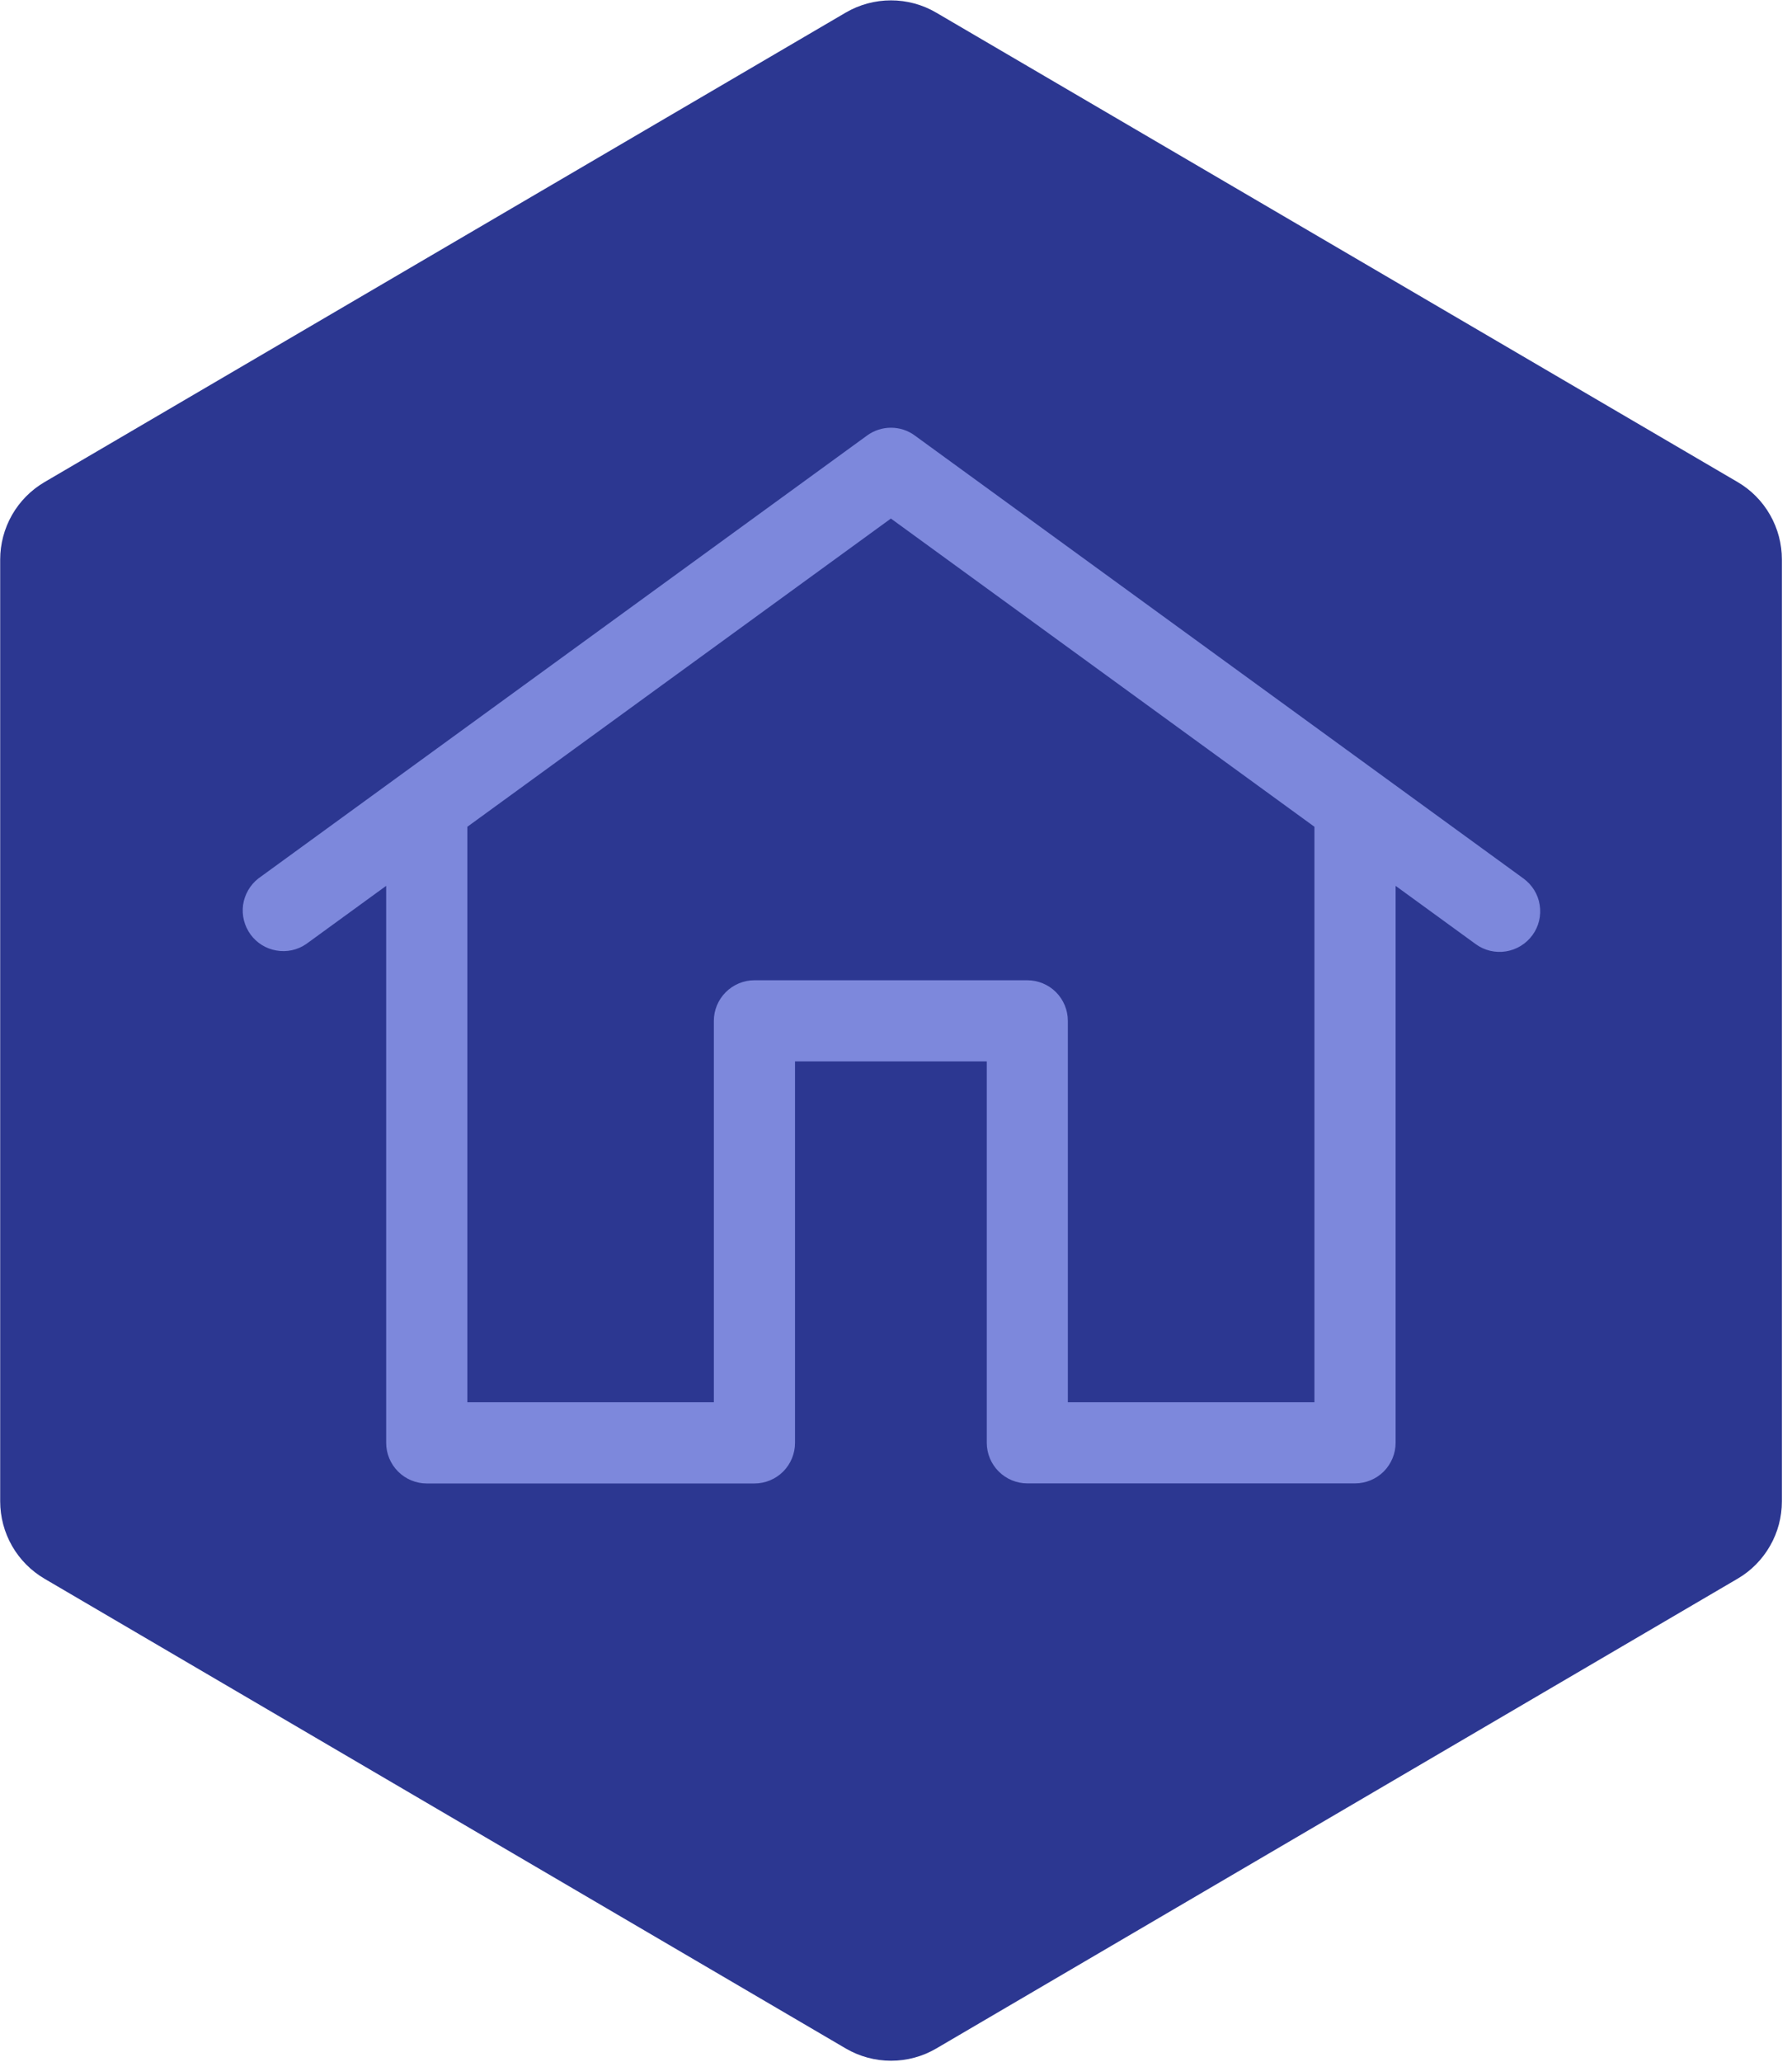
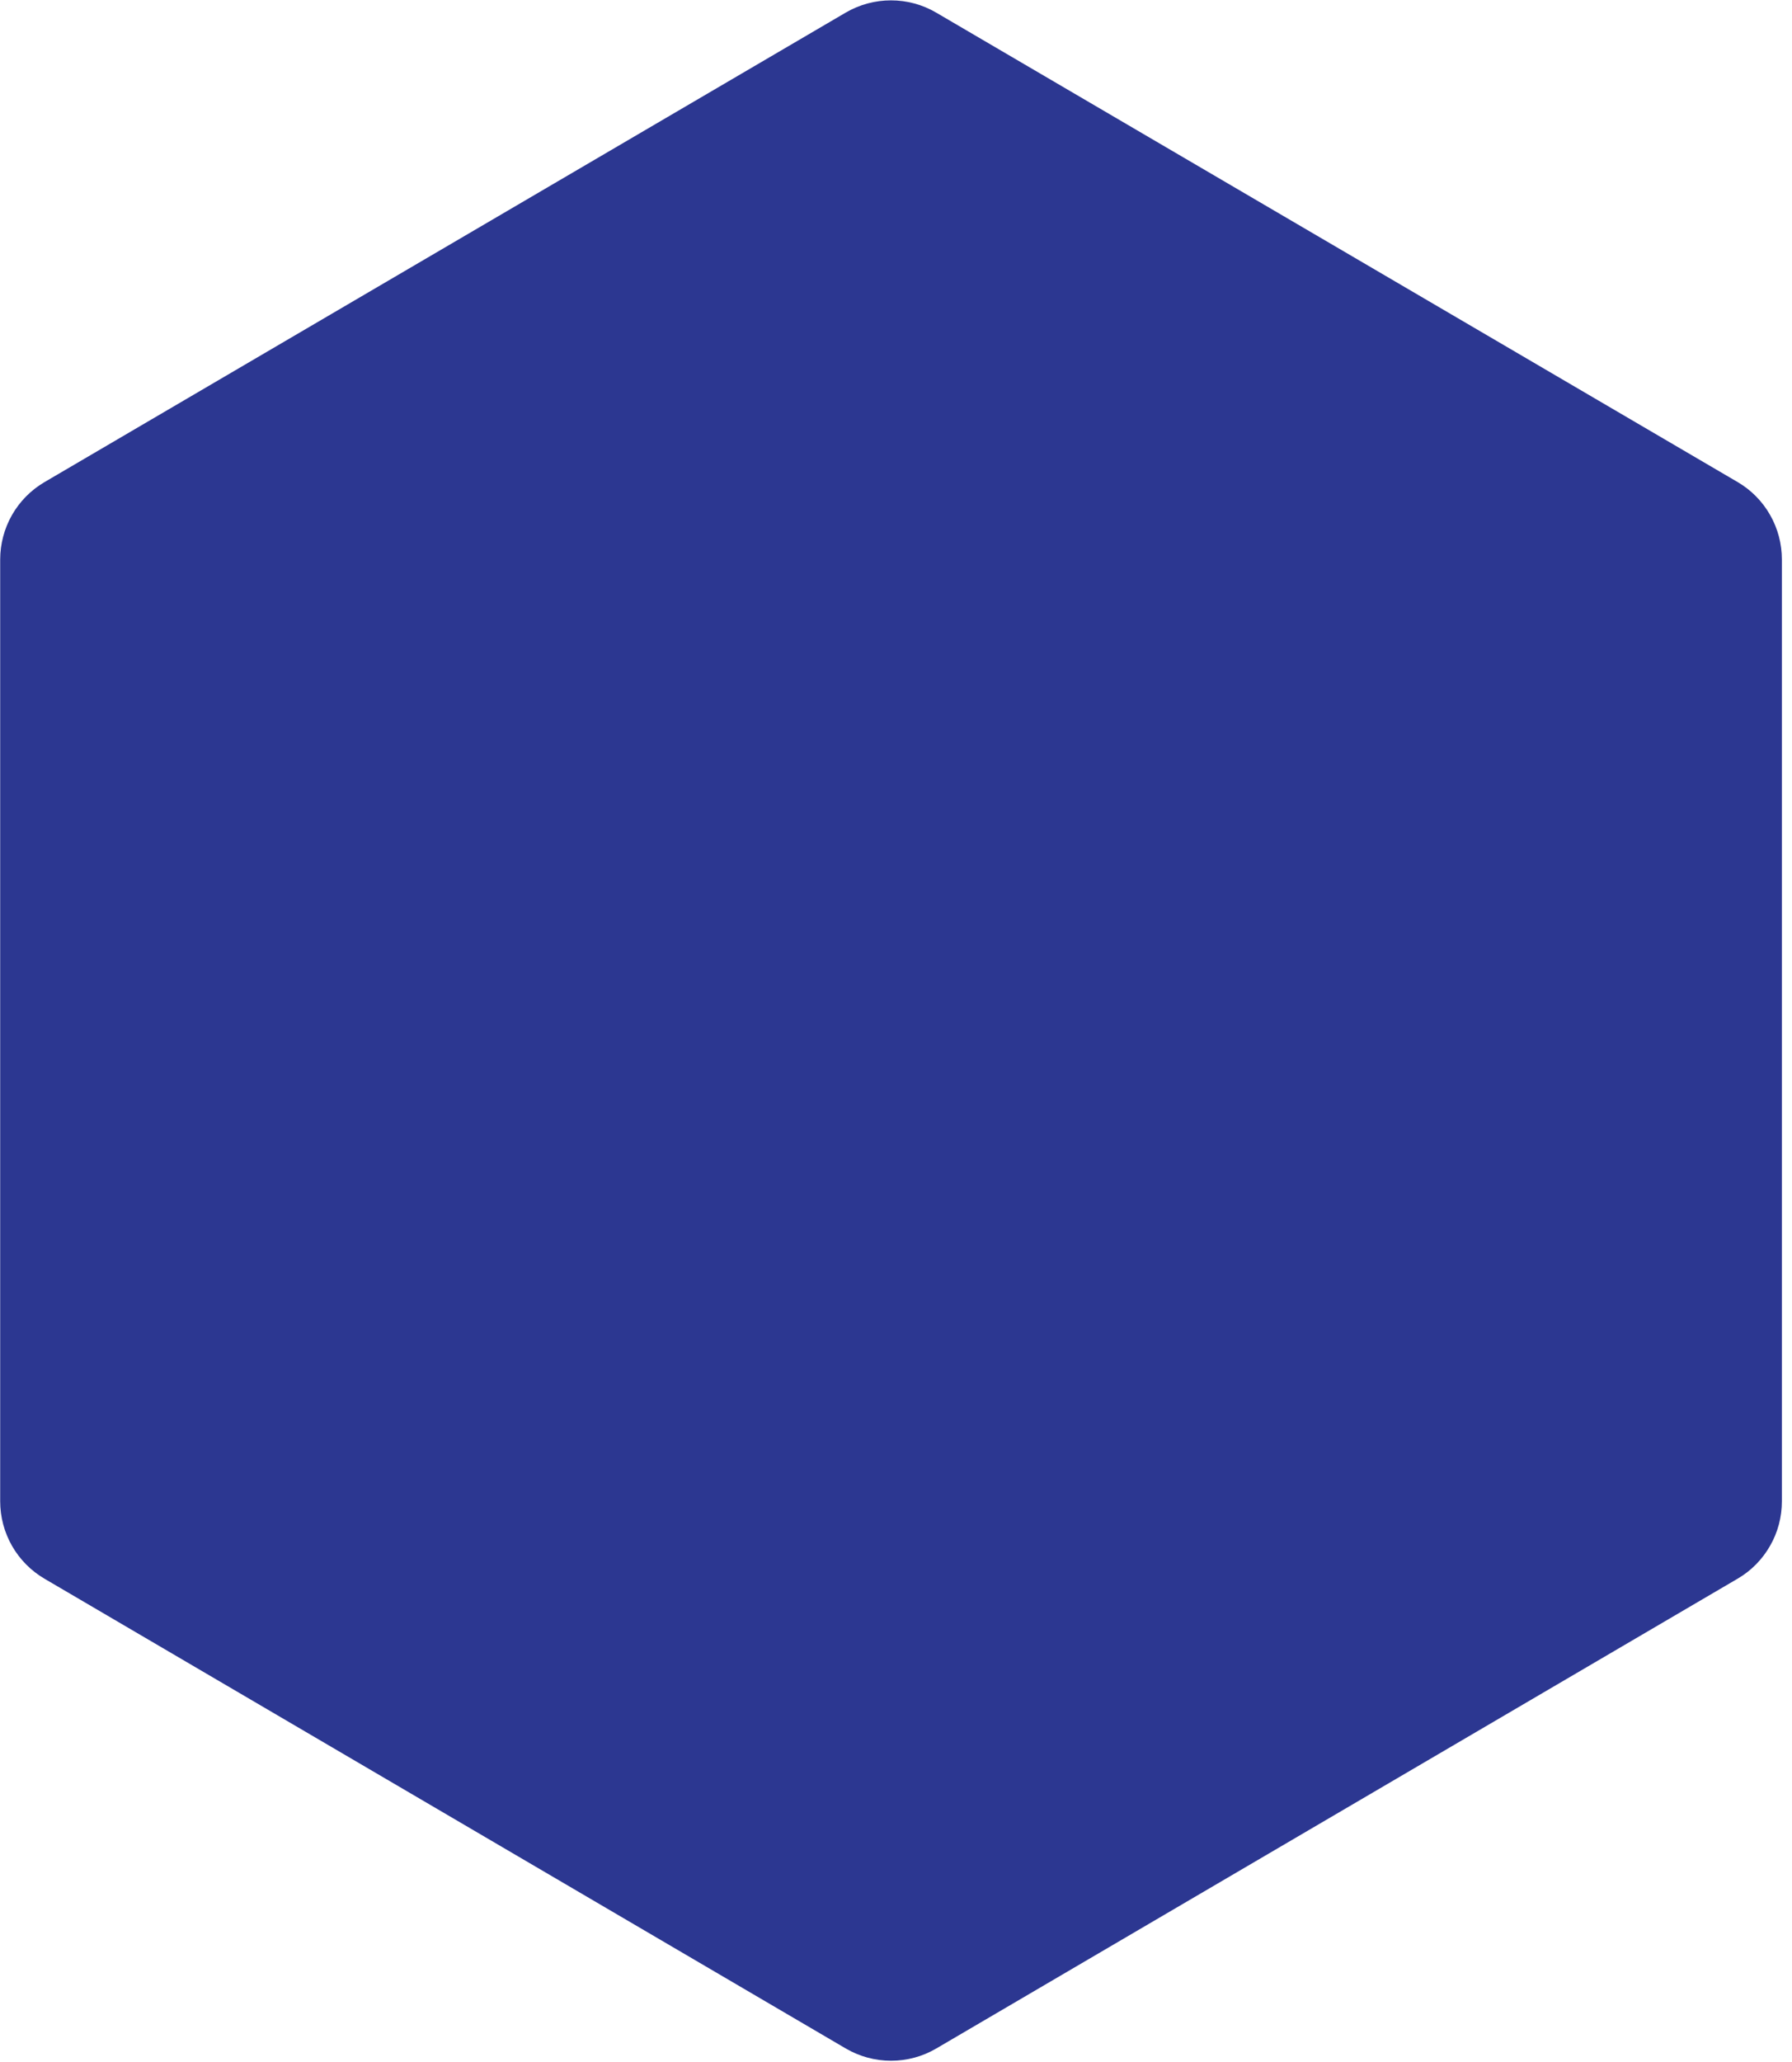
<svg xmlns="http://www.w3.org/2000/svg" width="20" height="23" viewBox="0 0 20 23" fill="none">
  <g clip-path="url(#clip0_623_29)">
    <path d="M19.887 16.746C19.887 16.921 19.842 17.092 19.755 17.243C19.668 17.395 19.544 17.521 19.393 17.609L10.45 22.849C10.297 22.939 10.122 22.986 9.945 22.986C9.767 22.986 9.593 22.939 9.439 22.849L0.496 17.609C0.346 17.521 0.221 17.395 0.134 17.243C0.048 17.092 0.002 16.921 0.002 16.746V6.241C0.002 6.067 0.048 5.895 0.134 5.744C0.221 5.592 0.346 5.466 0.496 5.378L9.438 0.141C9.592 0.051 9.766 0.004 9.944 0.004C10.121 0.004 10.296 0.051 10.449 0.141L19.393 5.377C19.544 5.465 19.669 5.592 19.755 5.743C19.842 5.895 19.887 6.066 19.887 6.241V16.746Z" fill="#2C3791" />
-     <path d="M17.003 9.799L10.21 4.858C10.133 4.801 10.04 4.771 9.944 4.771C9.848 4.771 9.755 4.801 9.677 4.858L2.883 9.799C2.791 9.871 2.73 9.977 2.713 10.093C2.697 10.21 2.727 10.328 2.796 10.423C2.865 10.518 2.968 10.582 3.084 10.602C3.2 10.623 3.319 10.597 3.416 10.531L4.31 9.881V16.094C4.31 16.214 4.358 16.329 4.443 16.414C4.528 16.499 4.643 16.547 4.763 16.547H8.42C8.54 16.547 8.656 16.499 8.741 16.414C8.825 16.329 8.873 16.214 8.873 16.094V11.839H11.013V16.093C11.013 16.213 11.061 16.328 11.146 16.413C11.231 16.498 11.346 16.546 11.466 16.546H15.123C15.243 16.546 15.359 16.498 15.444 16.413C15.528 16.328 15.576 16.213 15.576 16.093V9.881L16.47 10.531C16.567 10.602 16.689 10.631 16.807 10.612C16.926 10.593 17.032 10.528 17.103 10.431C17.174 10.334 17.203 10.213 17.184 10.094C17.166 9.975 17.1 9.87 17.003 9.799ZM14.67 15.641H11.918V11.387C11.918 11.267 11.87 11.152 11.786 11.067C11.701 10.982 11.585 10.934 11.465 10.934H8.42C8.3 10.934 8.185 10.982 8.1 11.067C8.015 11.152 7.967 11.267 7.967 11.387V15.641H5.216V9.222L9.943 5.784L14.67 9.222V15.641Z" fill="#7D88DC" />
  </g>
  <defs>
    <clipPath id="clip0_623_29">
      <rect width="19.887" height="22.987" fill="white" />
    </clipPath>
  </defs>
</svg>